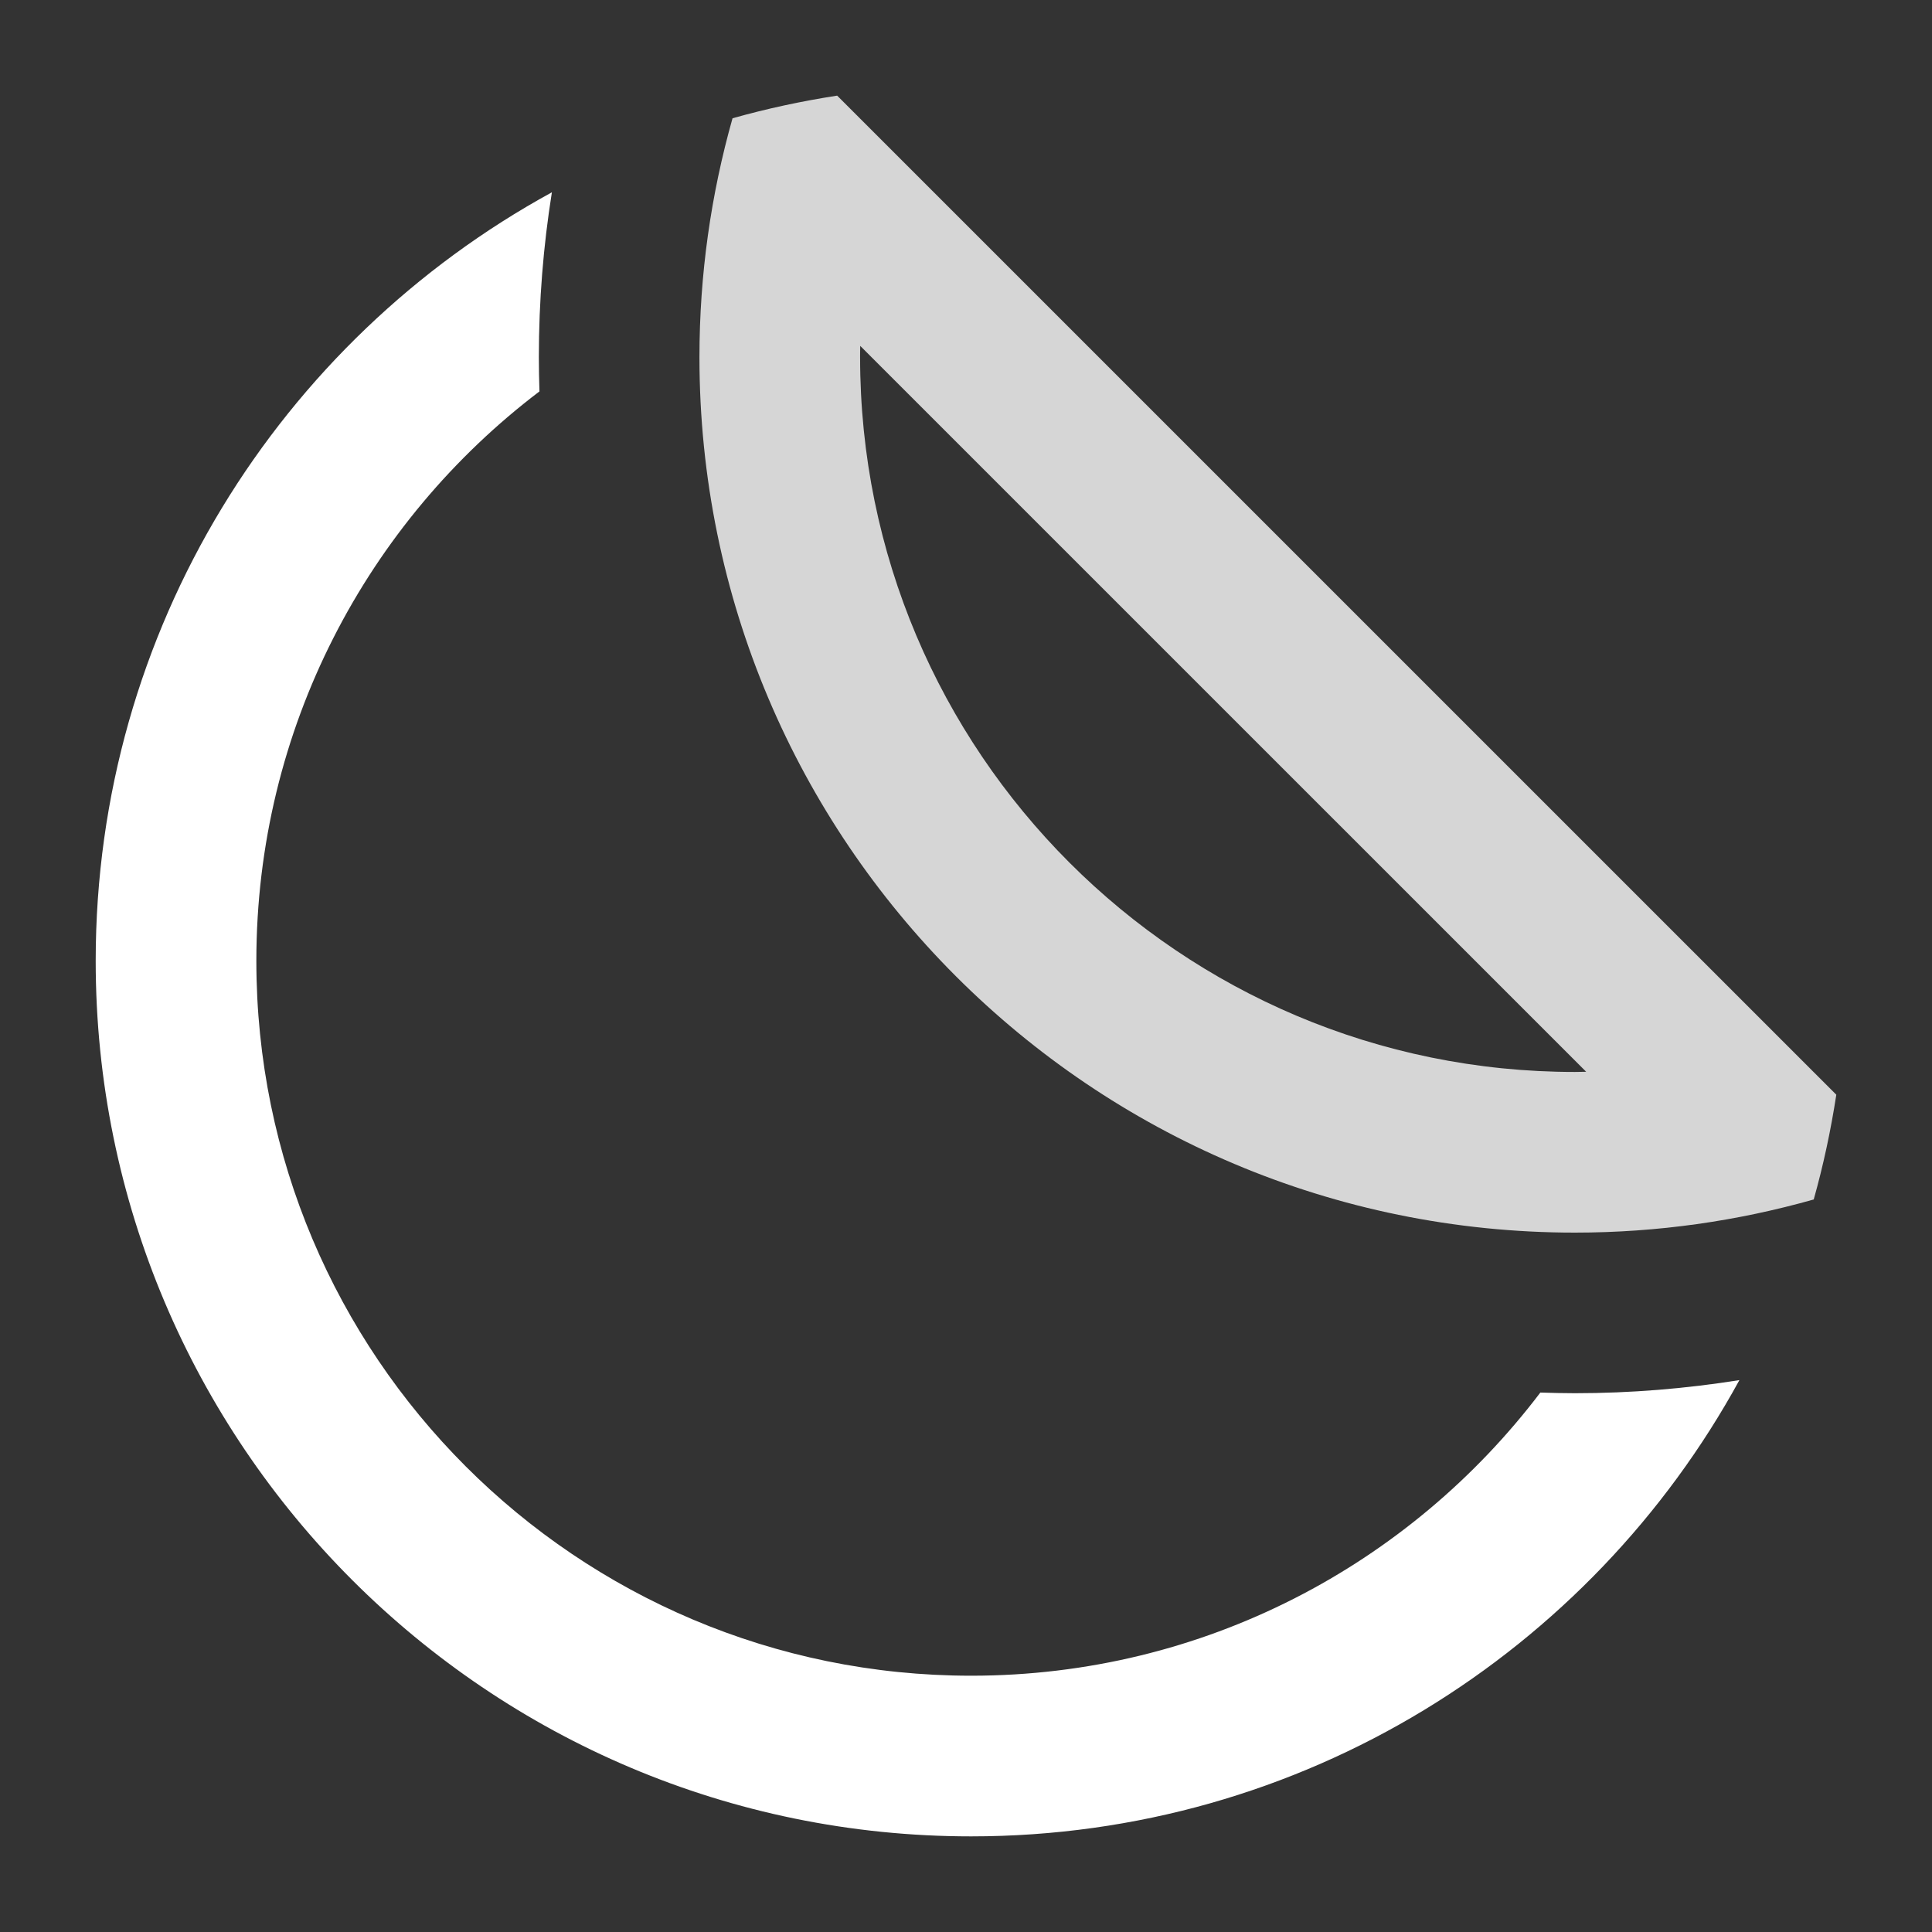
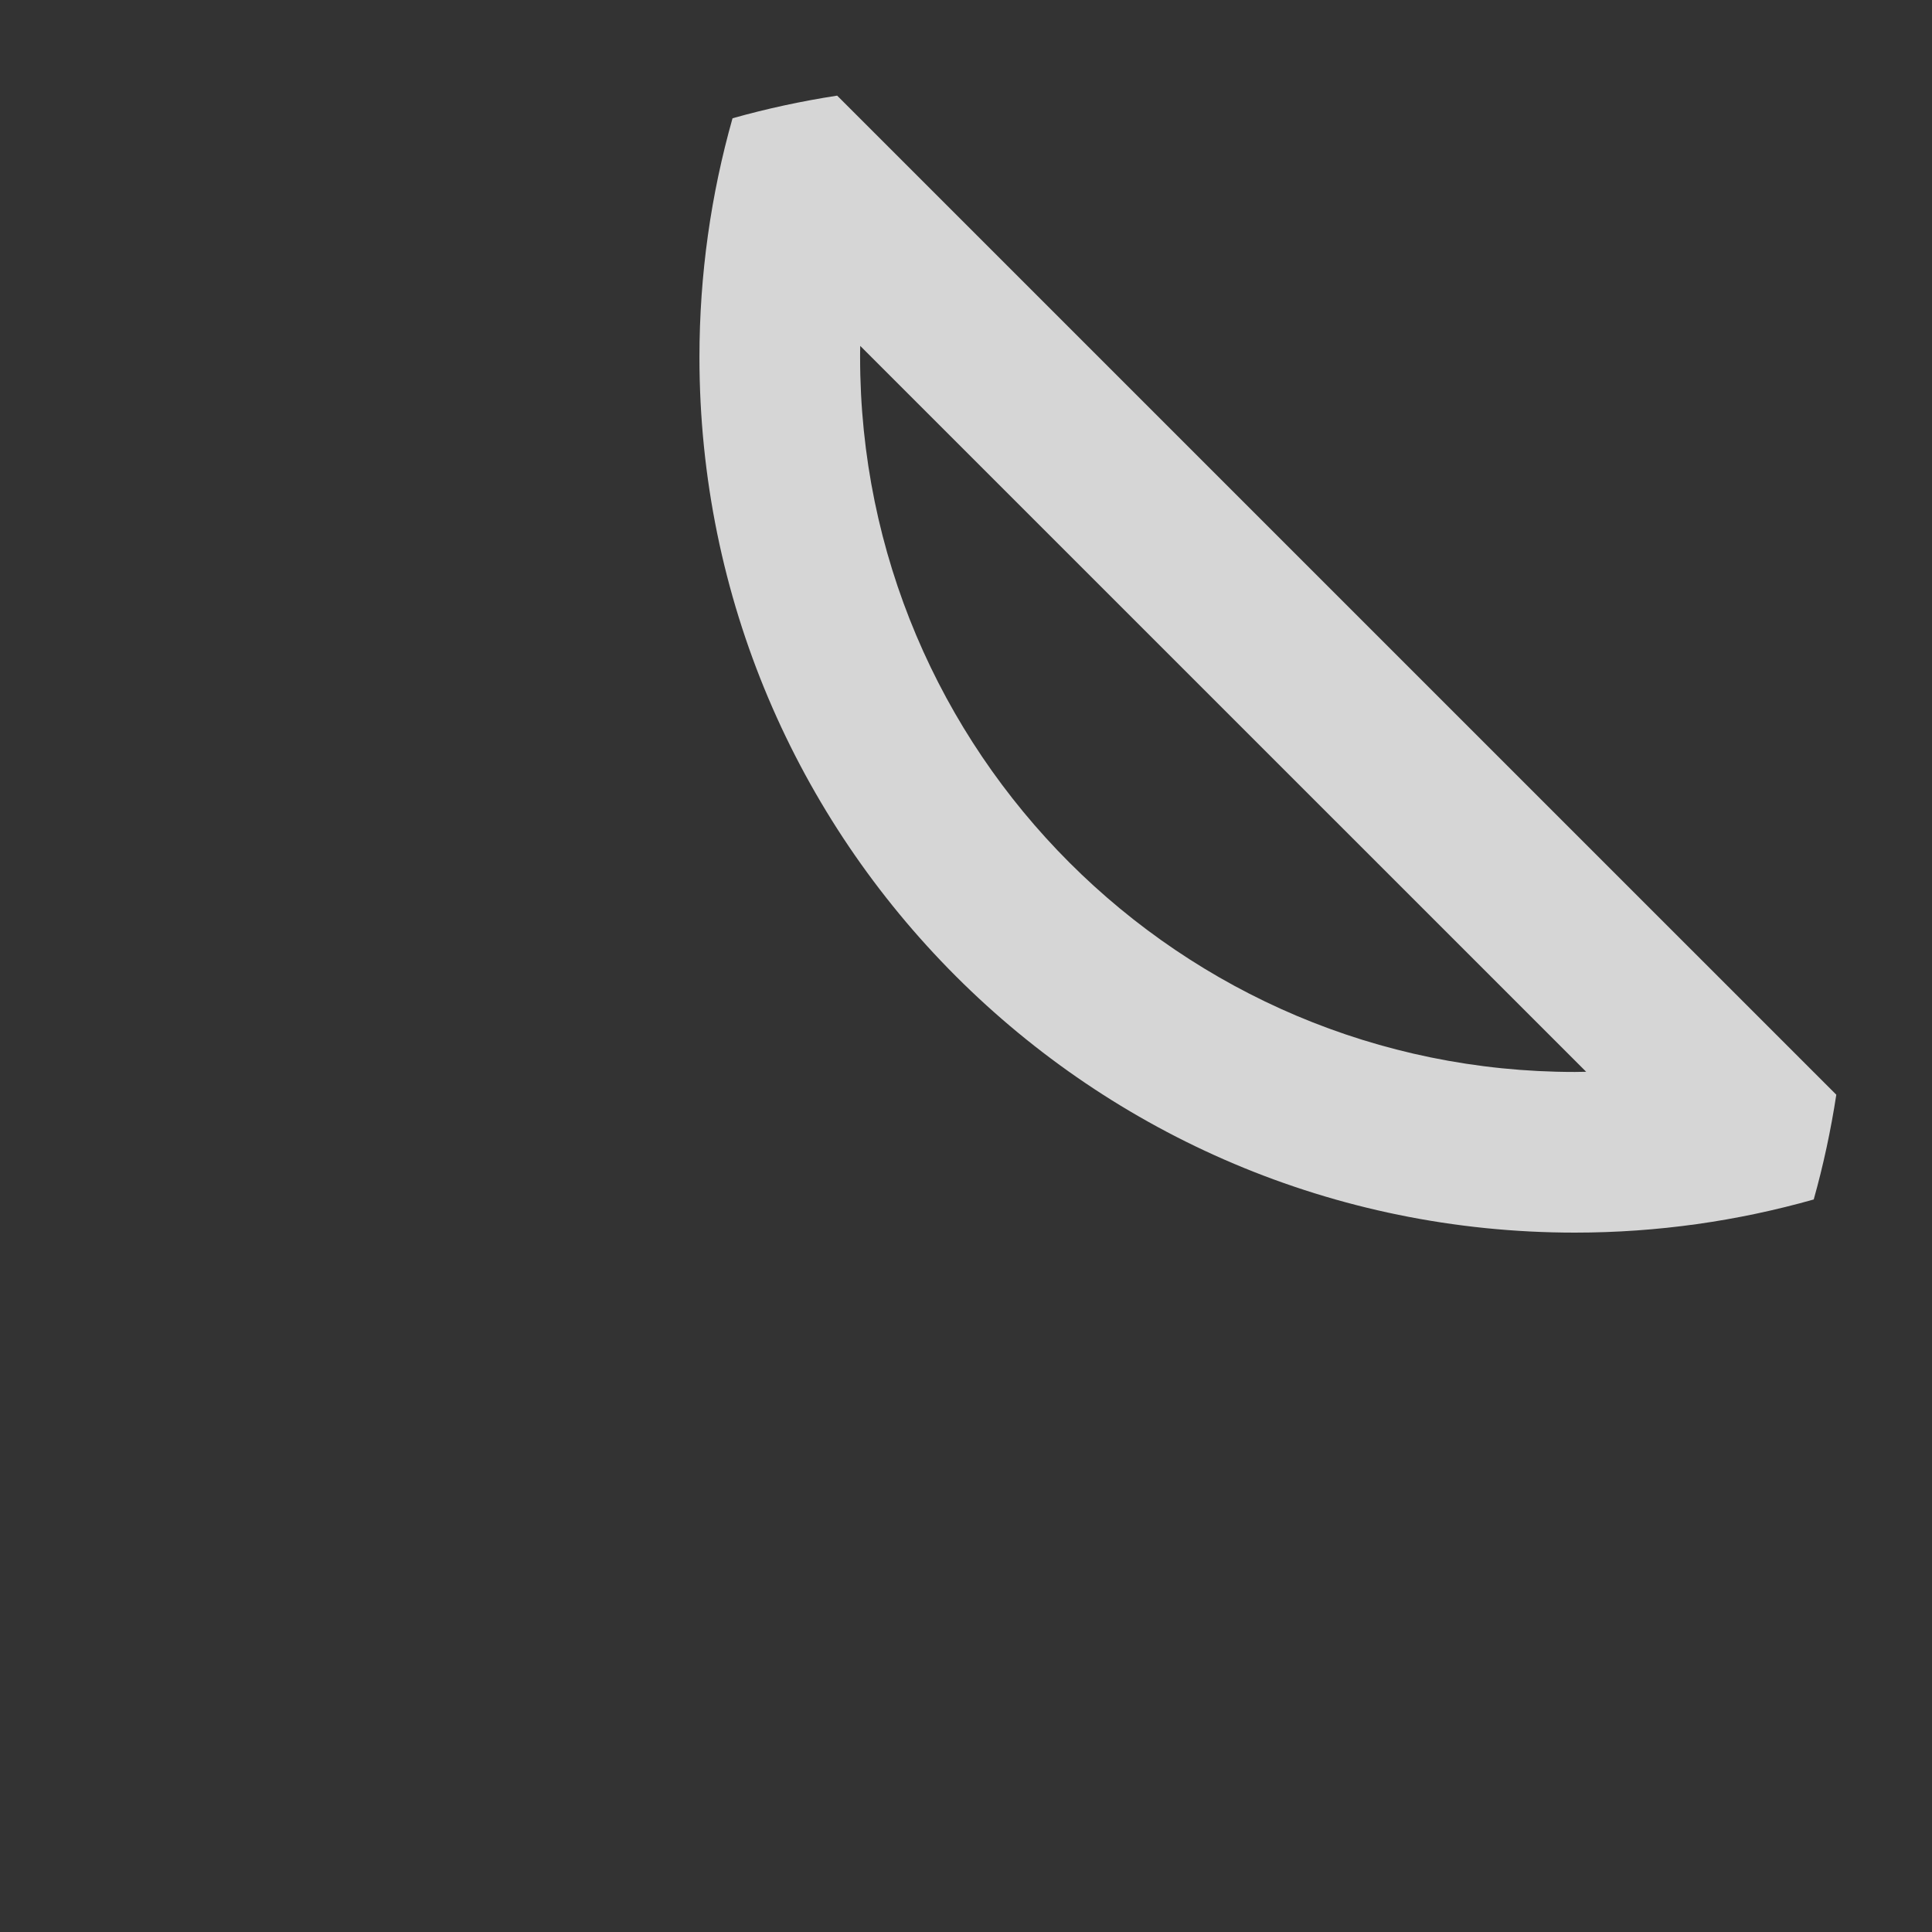
<svg xmlns="http://www.w3.org/2000/svg" width="32" height="32" viewBox="0 0 32 32" fill="none">
  <rect x="0" y="0" width="32" height="32" fill="#333333" stroke="none" />
-   <path d="M9.141 3.185C8.999 4.074 8.925 4.986 8.925 5.916C8.925 6.105 8.929 6.295 8.935 6.483C6.087 8.644 4.246 12.064 4.246 15.915C4.246 22.455 9.546 27.755 16.085 27.755C19.937 27.755 23.352 25.913 25.513 23.065C25.703 23.071 25.894 23.076 26.085 23.076C27.013 23.076 27.923 23 28.81 22.859C26.349 27.36 21.577 30.416 16.085 30.416C8.077 30.416 1.585 23.924 1.585 15.915C1.585 10.424 4.64 5.646 9.141 3.185Z" fill="white" />
  <path fill-rule="evenodd" clip-rule="evenodd" d="M30.415 18.132C30.324 18.723 30.2 19.302 30.041 19.867C28.783 20.223 27.457 20.416 26.085 20.416C18.077 20.416 11.585 13.924 11.585 5.916C11.585 4.544 11.777 3.217 12.133 1.959C12.697 1.8 13.276 1.675 13.866 1.584L30.415 18.132ZM26.085 17.755C19.546 17.755 14.246 12.455 14.246 5.916C14.246 5.855 14.246 5.795 14.248 5.735L14.248 5.729L26.272 17.752C26.21 17.753 26.148 17.755 26.085 17.755Z" fill="white" fill-opacity="0.8" />
</svg>